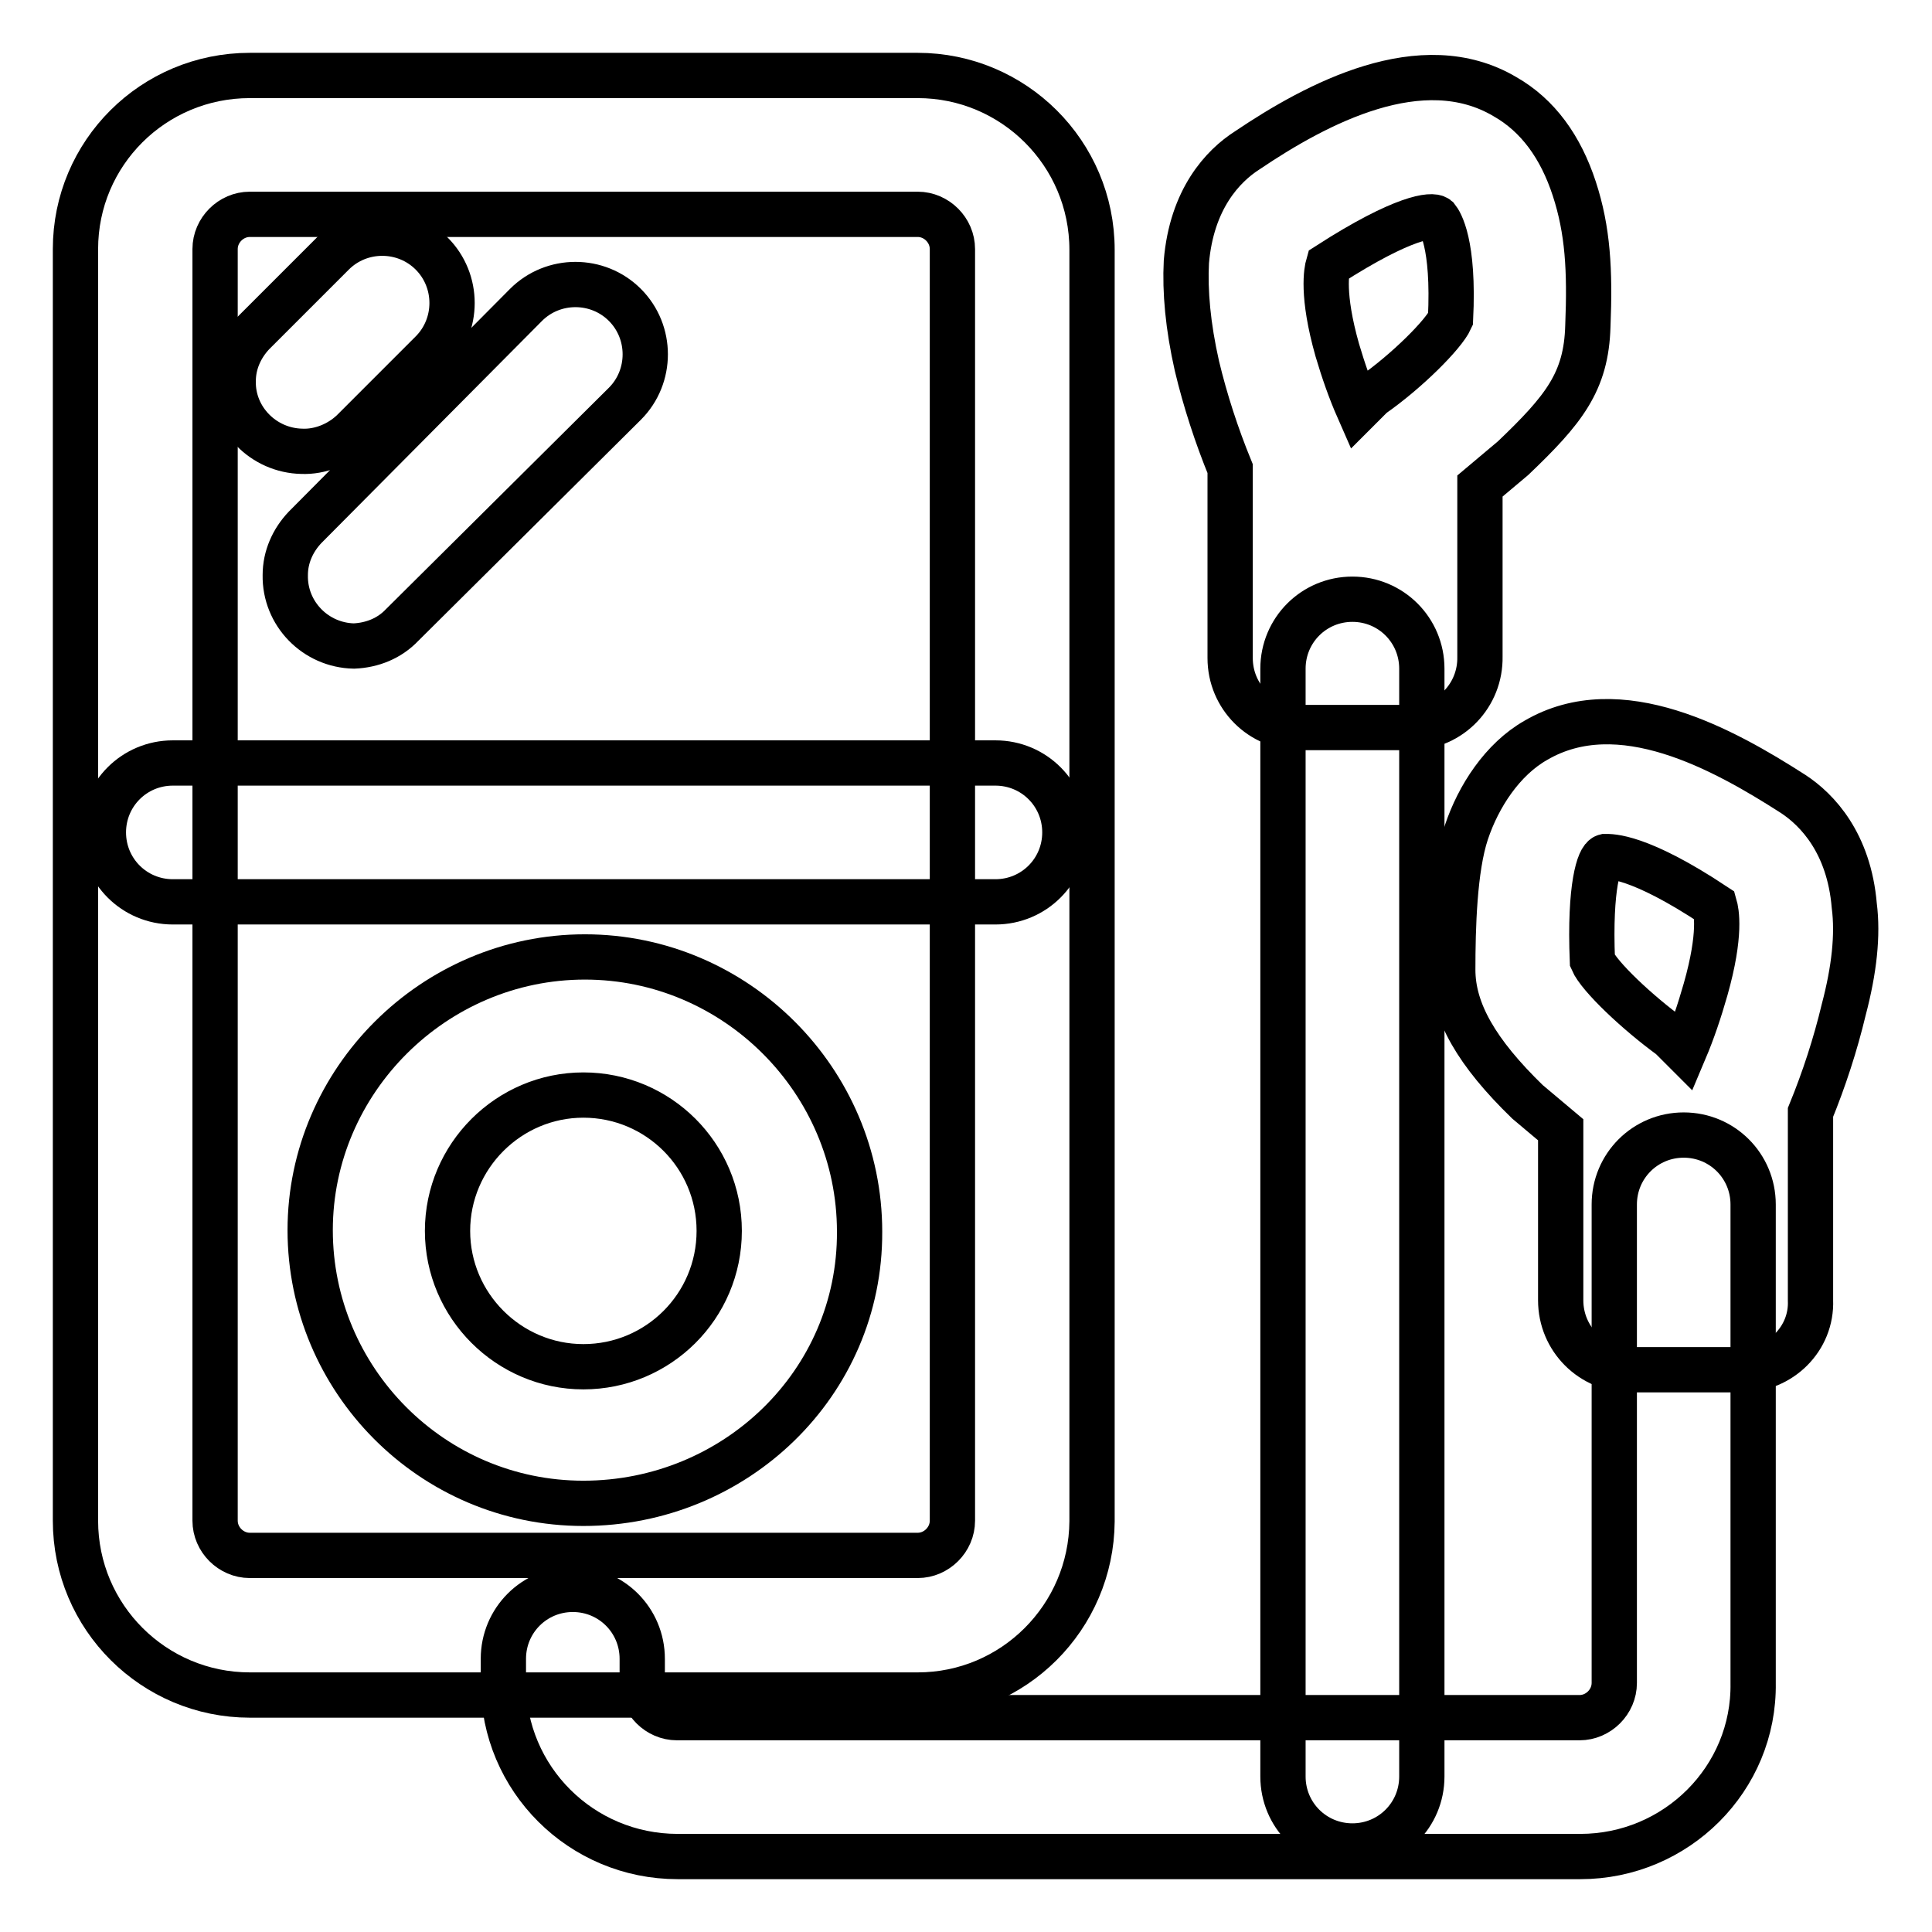
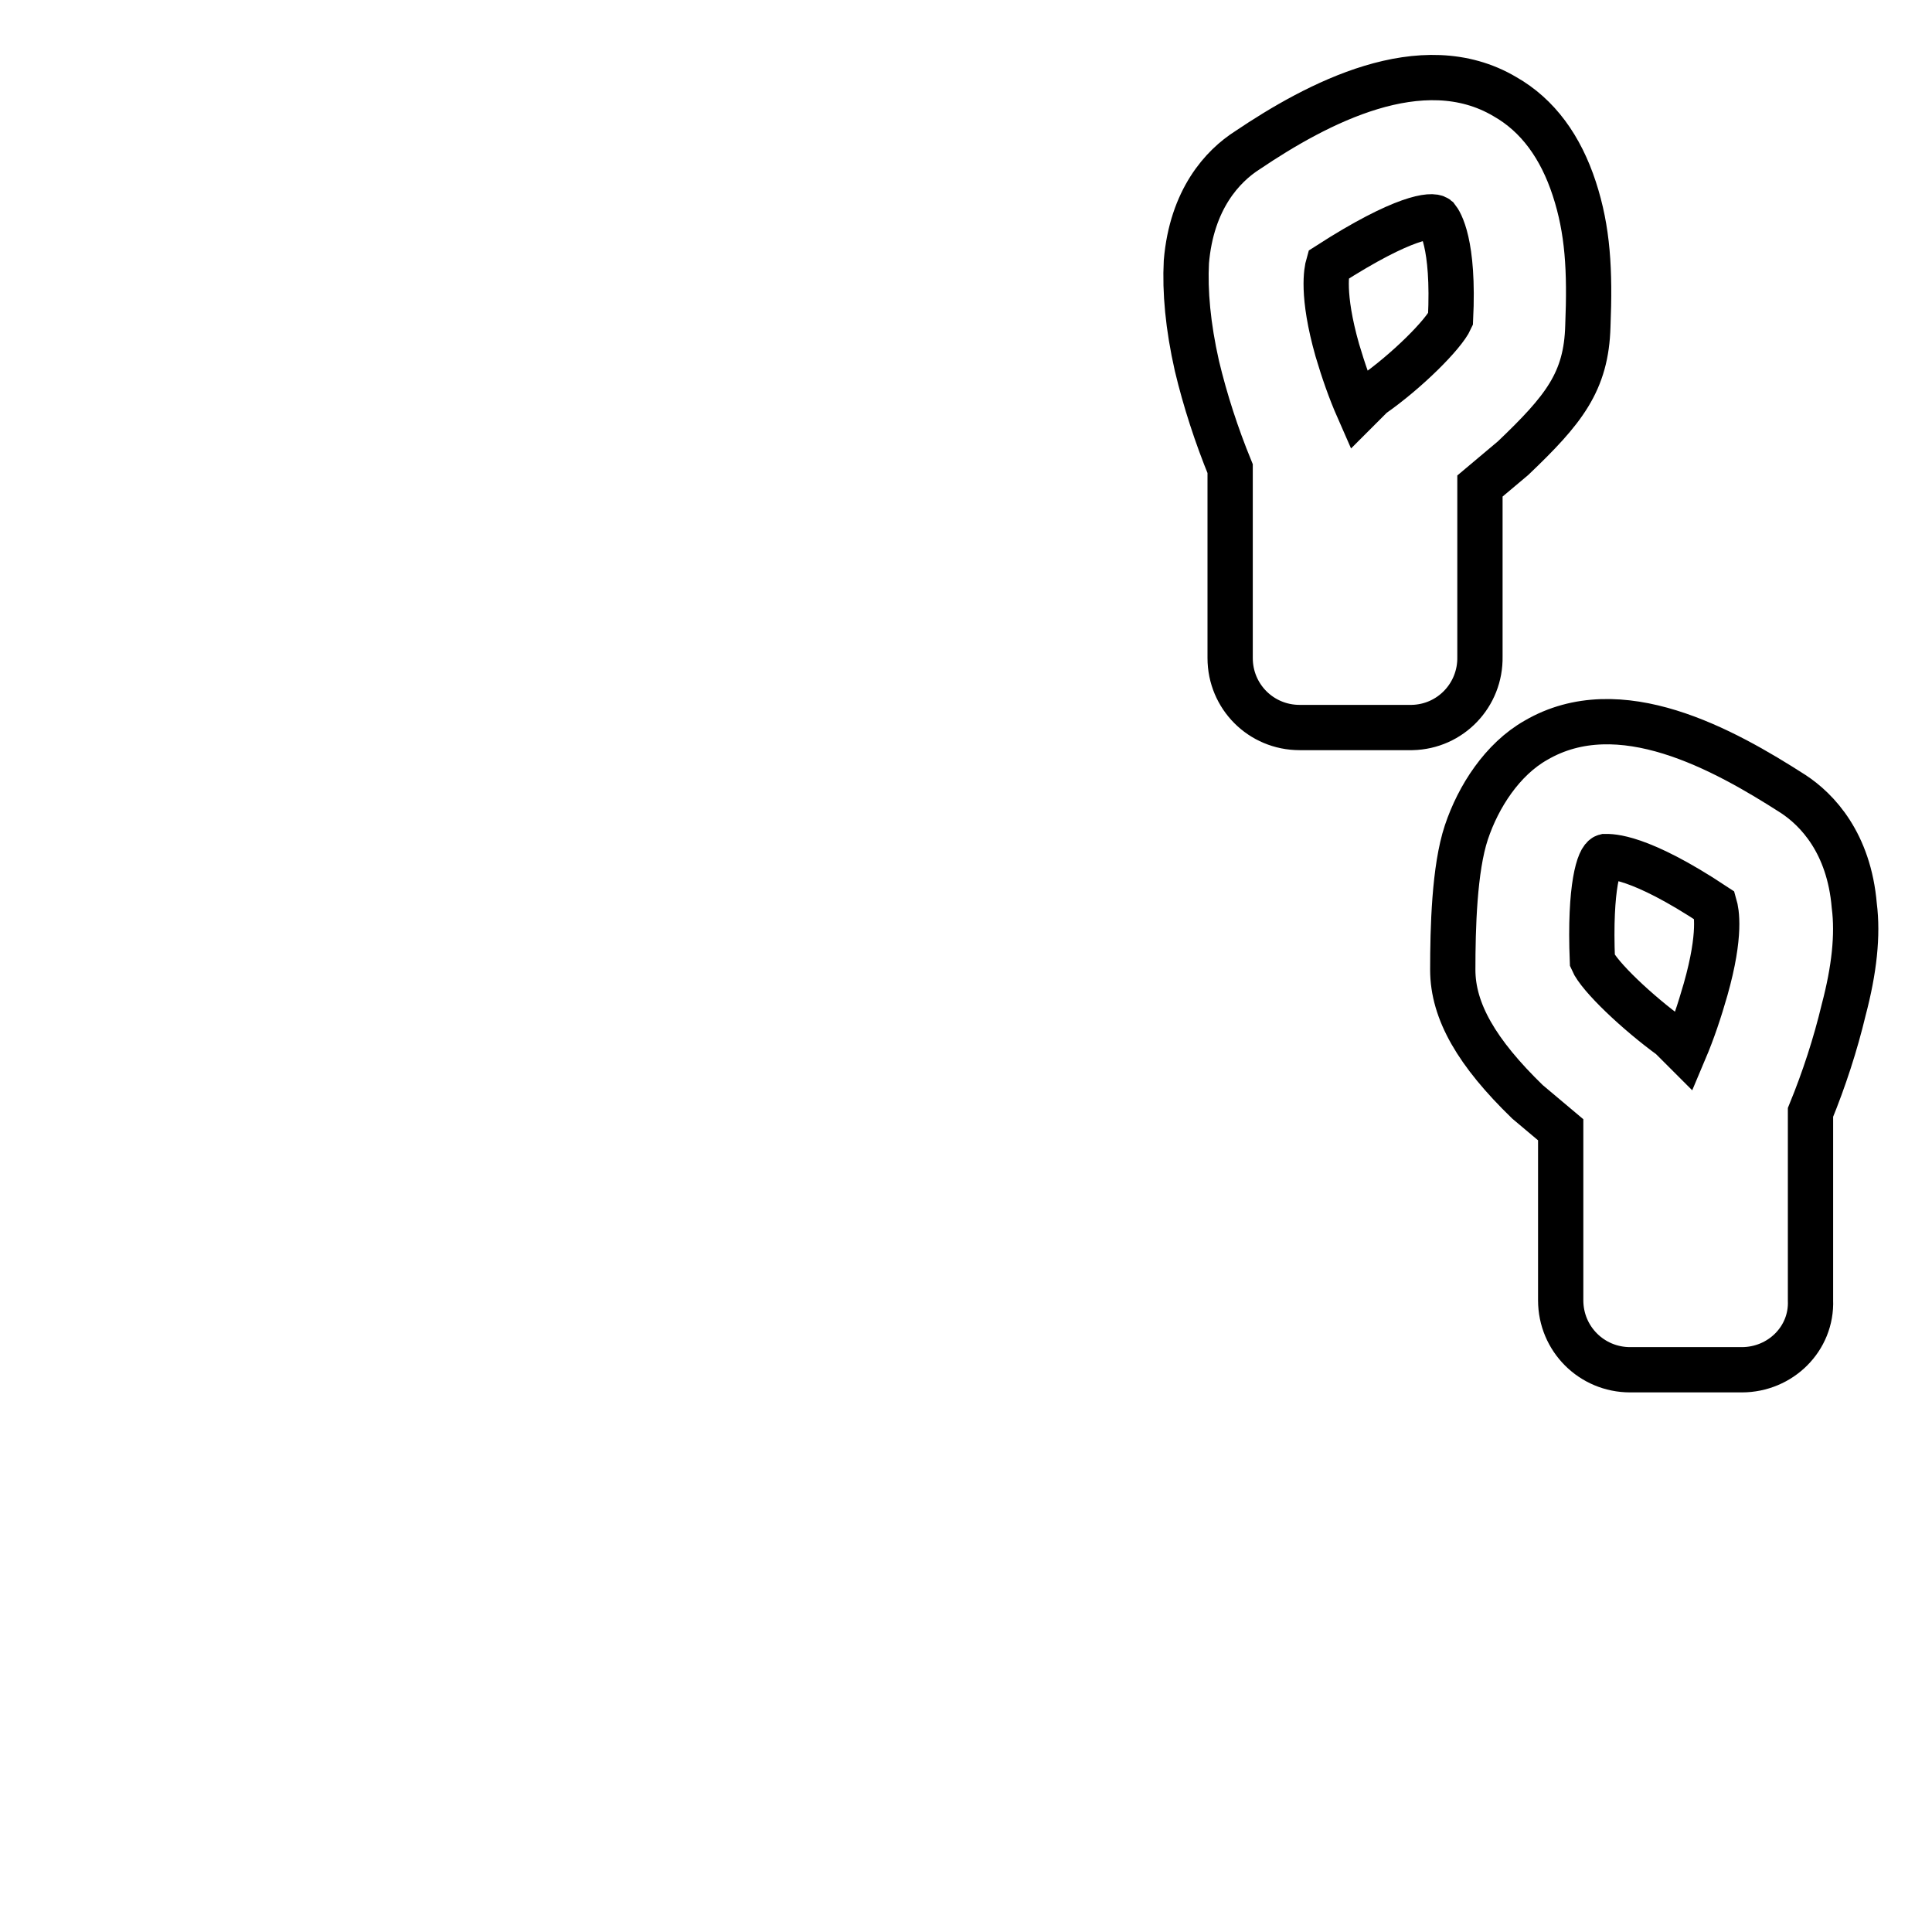
<svg xmlns="http://www.w3.org/2000/svg" version="1.1" x="0px" y="0px" viewBox="0 0 256 256" enable-background="new 0 0 256 256" xml:space="preserve">
  <g>
-     <path stroke-width="6" fill-opacity="0" stroke="#000000" d="M121.6,224.6H33.1c-12.7,0-23.1-10.3-23.1-23.1V33C10,20.3,20.3,10,33.1,10h88.5 c12.7,0,23.1,10.3,23.1,23.1v168.5C144.6,214.3,134.3,224.6,121.6,224.6z M33.1,28.4c-2.5,0-4.6,2.1-4.6,4.6v168.5 c0,2.5,2.1,4.6,4.6,4.6h88.5c2.5,0,4.6-2.1,4.6-4.6V33c0-2.5-2.1-4.6-4.6-4.6H33.1z" />
-     <path stroke-width="6" fill-opacity="0" stroke="#000000" d="M209.4,246H89.8C77,246,66.7,235.7,66.7,223v-3.2c0-5.1,4.1-9.2,9.2-9.2s9.2,4.1,9.2,9.2v3.2 c0,2.5,2.1,4.6,4.6,4.6h119.6c2.5,0,4.6-2.1,4.6-4.6v-63.4c0-5.1,4.1-9.2,9.2-9.2c5.1,0,9.2,4.1,9.2,9.2V223 C232.5,235.7,222.1,246,209.4,246z" />
-     <path stroke-width="6" fill-opacity="0" stroke="#000000" d="M179.2,244.6c-5.1,0-9.2-4.1-9.2-9.2V88.6c0-5.1,4.1-9.2,9.2-9.2c5.1,0,9.2,4.1,9.2,9.2v146.8 C188.4,240.5,184.3,244.6,179.2,244.6z M77.3,199.2c-20.1,0-36.2-16.4-36.2-36.2c0-19.8,16.4-36.2,36.4-36.2s36.4,16.4,36.4,36.4 C114,183.3,97.4,199.2,77.3,199.2z M77.3,145.1c-9.9,0-18,8.1-18,18c0,9.9,8.1,18,18,18s18-8,18-18l0,0 C95.3,153.1,87.2,145.1,77.3,145.1z M131.9,119.5h-109c-5.1,0-9.2-4.1-9.2-9.2s4.1-9.2,9.2-9.2h109c5.1,0,9.2,4.1,9.2,9.2 S137,119.5,131.9,119.5z M40,59.8c-5.1-0.1-9.2-4.3-9.1-9.3c0-2.4,1-4.6,2.6-6.3l10.6-10.6c3.6-3.6,9.5-3.6,13.1,0 c3.6,3.6,3.6,9.5,0,13.1L46.7,57.2C44.9,58.9,42.4,59.9,40,59.8z M46.9,85.6c-5.1-0.1-9.2-4.3-9.1-9.4c0-2.4,1-4.6,2.6-6.3 l29.3-29.5c3.6-3.6,9.5-3.6,13.1,0c3.6,3.6,3.6,9.5,0,13.1L53.3,82.8C51.6,84.6,49.3,85.5,46.9,85.6z" />
    <path stroke-width="6" fill-opacity="0" stroke="#000000" d="M187,96.4h-14.8c-5.1,0-9.2-4.1-9.2-9.2V62.1c-1.8-4.4-3.3-9-4.4-13.6c-1.2-5.3-1.6-9.9-1.4-13.8 c0.7-8.3,4.8-12.7,8.1-14.8c9.2-6.2,23.1-13.6,34.1-7.1c4.4,2.5,7.4,6.7,9.2,12.2c1.8,5.5,2.1,10.8,1.8,18.2 c-0.2,7.4-3.2,11.1-9.9,17.5l-4.4,3.7V87c0.1,5.1-3.9,9.3-9,9.4C187.2,96.4,187.1,96.4,187,96.4z M176,35.1 c-0.2,0.7-0.9,3.9,1.2,11.3c0.8,2.7,1.7,5.3,2.8,7.8l1.8-1.8c4.6-3.2,9.5-8.1,10.4-10.1c0.5-10.1-1.4-12.9-1.8-13.4 C189.8,28.4,186.1,28.6,176,35.1z M230.8,181.5h-14.8c-5.1,0-9.2-4.1-9.2-9.2v-22.6l-4.4-3.7c-6.7-6.5-9.9-12-9.9-17.5 c0-5.5,0.2-13.4,1.8-18.2c1.6-4.8,4.8-9.7,9.2-12.2c11.1-6.5,24.9,1.2,34.1,7.1c3.2,2.1,7.4,6.5,8.1,14.8c0.5,3.9,0,8.5-1.4,13.8 c-1.1,4.6-2.6,9.2-4.4,13.6v24.9C240.1,177.4,235.9,181.5,230.8,181.5z M211,127.3c0.9,2.1,6,6.9,10.4,10.1l1.8,1.8 c1.1-2.6,2-5.3,2.8-8.1c2.1-7.4,1.4-10.4,1.2-11.1c-10.1-6.7-13.8-6.5-14.5-6.5C211.9,113.7,210.6,117.4,211,127.3z" />
  </g>
</svg>